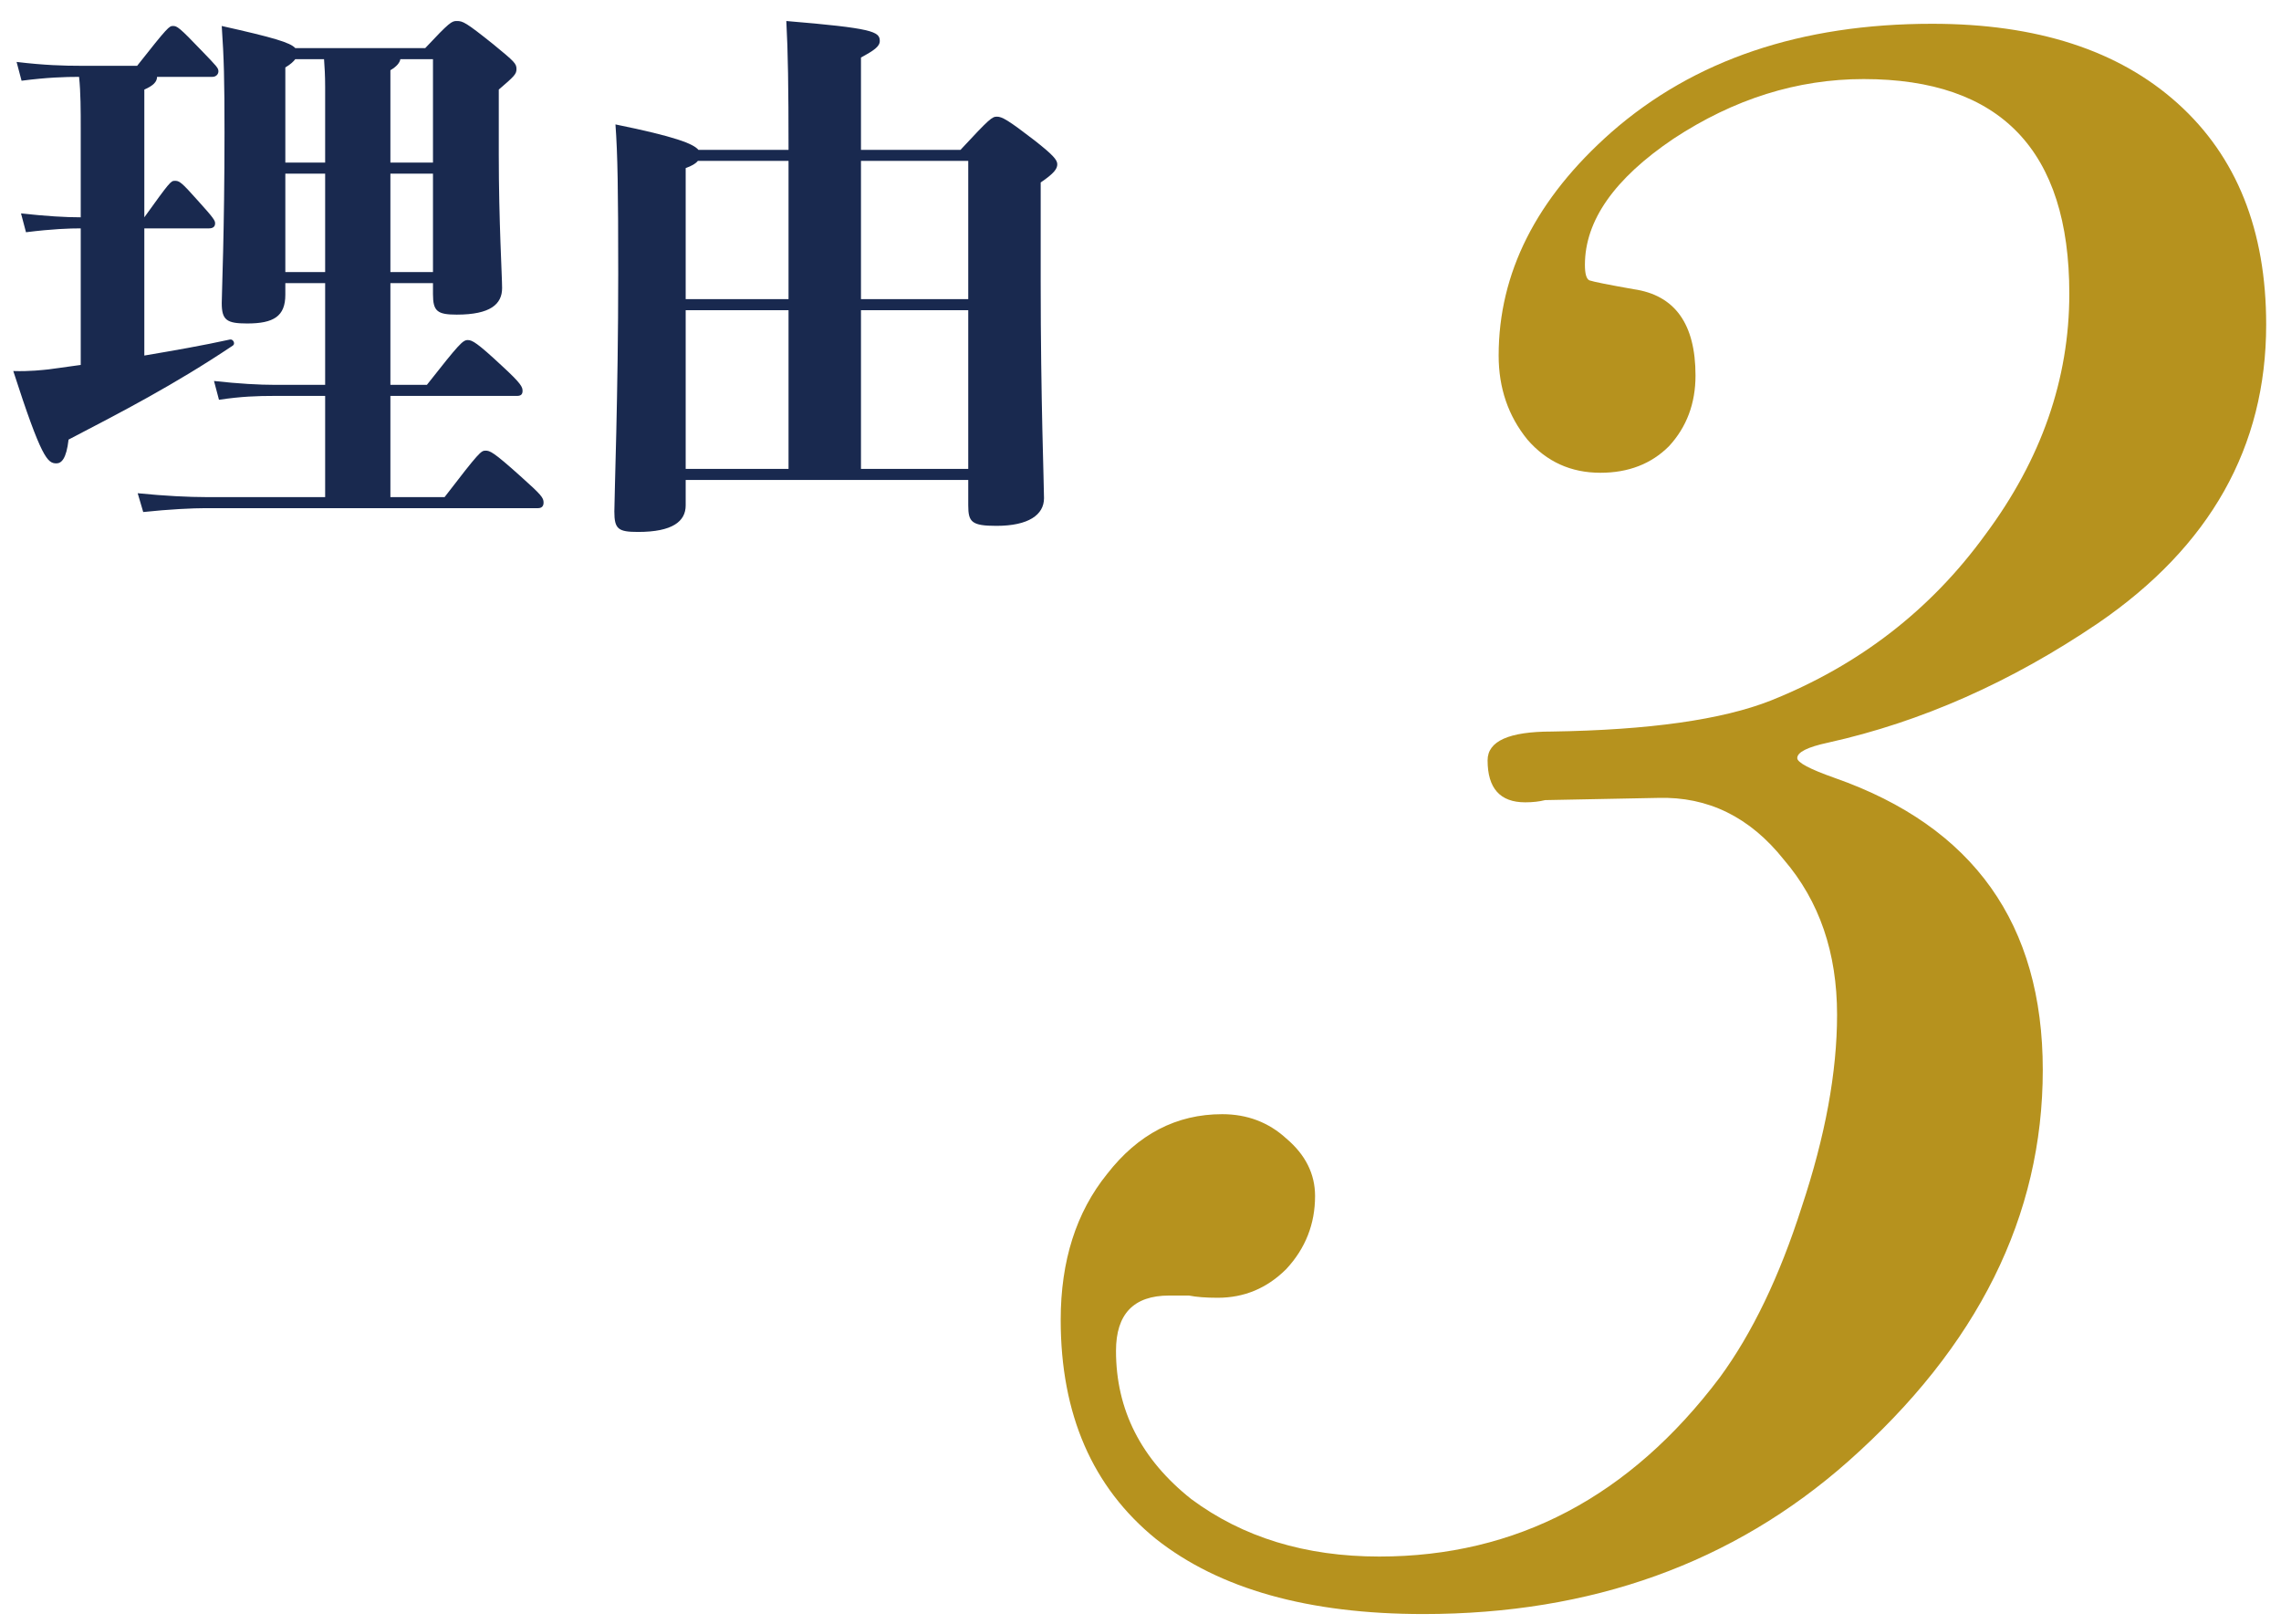
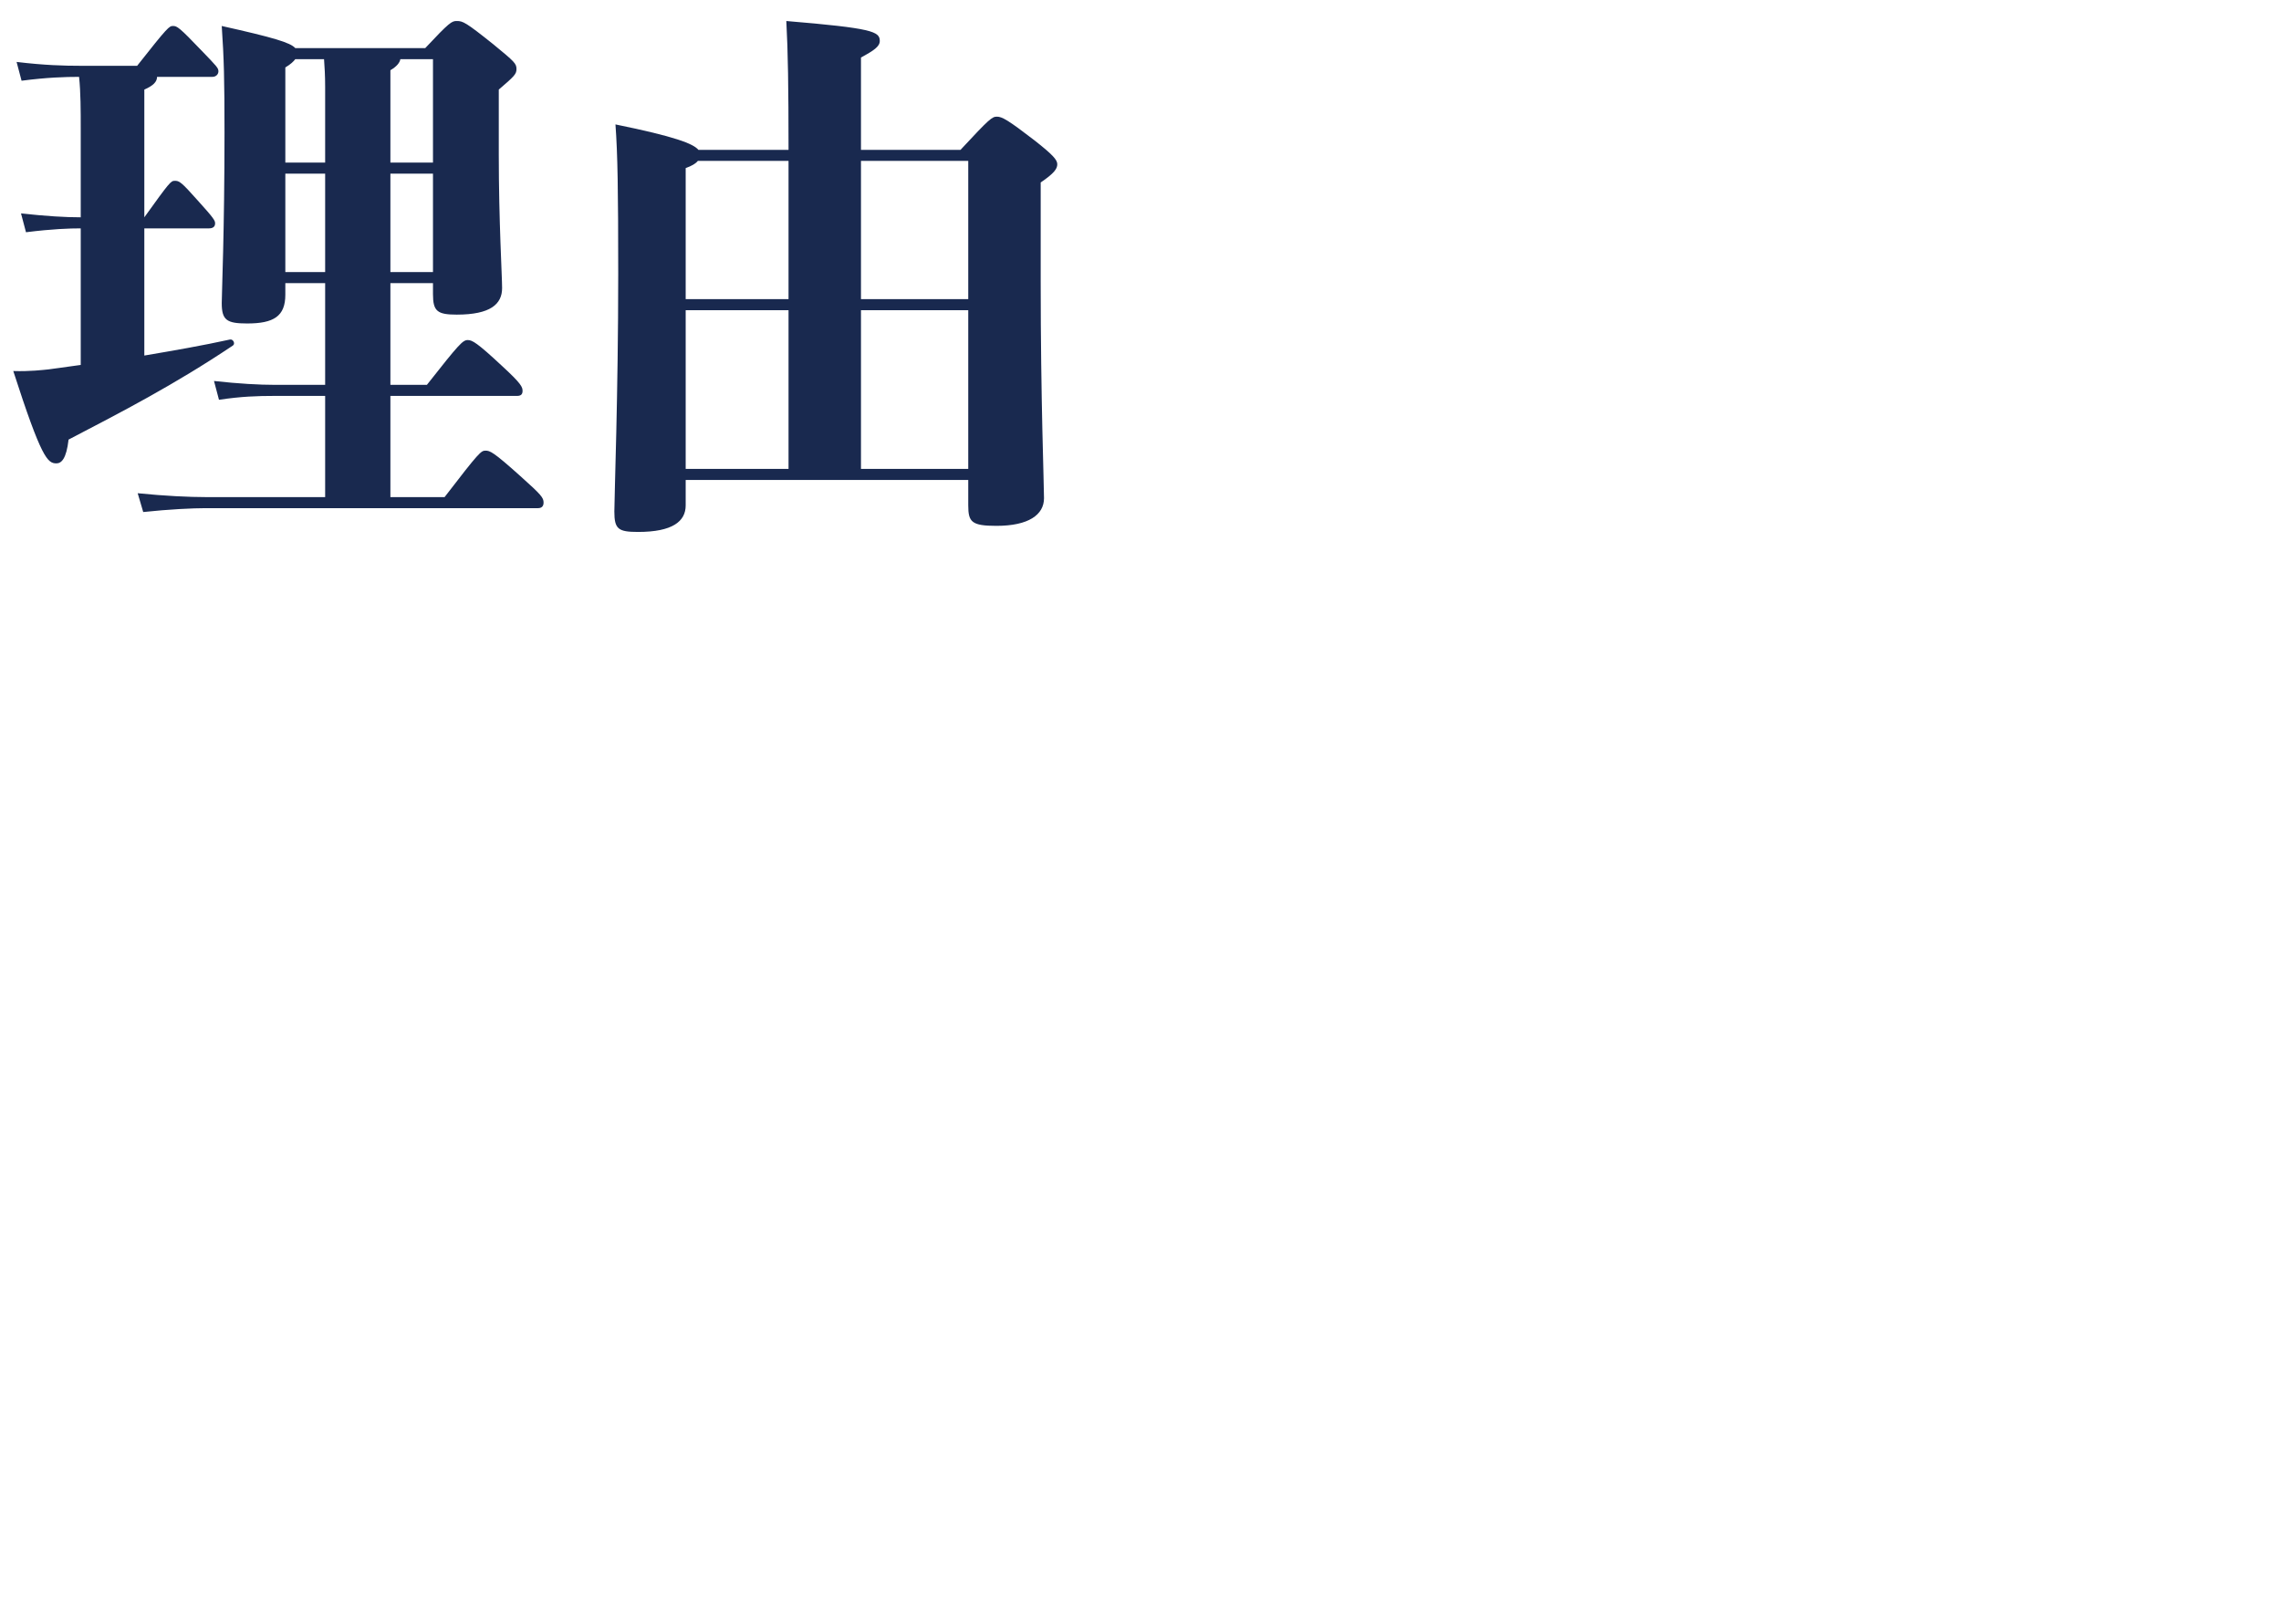
<svg xmlns="http://www.w3.org/2000/svg" width="66" height="47" viewBox="0 0 66 47" fill="none">
-   <path d="M65.571 9.392C65.571 12.933 63.949 15.813 60.707 18.032C58.189 19.739 55.587 20.891 52.899 21.488C52.301 21.616 52.003 21.765 52.003 21.936C52.003 22.064 52.365 22.256 53.091 22.512C57.101 23.92 59.107 26.736 59.107 30.96C59.107 35.184 57.229 38.96 53.475 42.288C50.147 45.232 46.051 46.704 41.187 46.704C37.859 46.704 35.277 45.979 33.443 44.528C31.608 43.035 30.691 40.923 30.691 38.192C30.691 36.485 31.139 35.077 32.035 33.968C32.931 32.816 34.04 32.24 35.363 32.24C36.088 32.24 36.707 32.475 37.219 32.944C37.773 33.413 38.051 33.968 38.051 34.608C38.051 35.419 37.773 36.123 37.219 36.72C36.664 37.275 36.003 37.552 35.235 37.552C34.893 37.552 34.616 37.531 34.403 37.488H33.827C32.803 37.488 32.291 38.021 32.291 39.088C32.291 40.795 33.016 42.224 34.467 43.376C35.96 44.485 37.773 45.04 39.907 45.04C43.875 45.04 47.16 43.312 49.763 39.856C50.701 38.576 51.491 36.933 52.131 34.928C52.813 32.88 53.155 31.024 53.155 29.36C53.155 27.568 52.643 26.075 51.619 24.88C50.637 23.643 49.421 23.045 47.971 23.088L44.707 23.152C44.536 23.195 44.344 23.216 44.131 23.216C43.405 23.216 43.043 22.811 43.043 22C43.043 21.445 43.661 21.168 44.899 21.168C47.715 21.125 49.827 20.827 51.235 20.272C53.795 19.248 55.864 17.648 57.443 15.472C59.064 13.296 59.875 10.971 59.875 8.496C59.875 4.357 57.891 2.288 53.923 2.288C52.003 2.288 50.168 2.864 48.419 4.016C46.712 5.168 45.859 6.384 45.859 7.664C45.859 7.92 45.901 8.069 45.987 8.112C46.115 8.155 46.541 8.24 47.267 8.368C48.461 8.539 49.059 9.371 49.059 10.864C49.059 11.675 48.803 12.357 48.291 12.912C47.779 13.424 47.117 13.68 46.307 13.68C45.453 13.68 44.749 13.36 44.195 12.72C43.64 12.037 43.363 11.227 43.363 10.288C43.363 7.899 44.451 5.744 46.627 3.824C49.016 1.733 52.109 0.688 55.907 0.688C58.936 0.688 61.304 1.456 63.011 2.992C64.717 4.528 65.571 6.661 65.571 9.392Z" fill="#B6921E" />
  <path d="M4.176 6.608V10.288C5.024 10.144 5.856 10 6.656 9.824C6.752 9.808 6.816 9.952 6.736 10C5.04 11.136 3.52 11.92 1.984 12.72C1.92 13.28 1.776 13.408 1.632 13.408C1.376 13.408 1.2 13.264 0.384 10.736C0.864 10.752 1.248 10.704 1.408 10.688L2.336 10.56V6.608C2.016 6.608 1.52 6.624 0.752 6.72L0.608 6.176C1.36 6.256 1.888 6.288 2.336 6.288V3.696C2.336 3.216 2.336 2.672 2.288 2.224C1.888 2.224 1.36 2.24 0.624 2.336L0.48 1.792C1.28 1.888 1.84 1.904 2.336 1.904H3.968C4.864 0.768 4.896 0.752 5.008 0.752C5.12 0.752 5.184 0.784 5.84 1.472C6.272 1.92 6.32 1.968 6.32 2.064C6.32 2.144 6.256 2.224 6.144 2.224H4.544C4.544 2.368 4.432 2.48 4.176 2.592V6.288C4.912 5.264 4.944 5.232 5.056 5.232C5.184 5.232 5.232 5.248 5.728 5.808C6.192 6.32 6.224 6.384 6.224 6.464C6.224 6.56 6.16 6.608 6.048 6.608H4.176ZM11.296 14.384H12.864C13.872 13.072 13.92 13.04 14.048 13.04C14.176 13.04 14.272 13.072 15.056 13.776C15.664 14.32 15.728 14.4 15.728 14.544C15.728 14.64 15.68 14.704 15.568 14.704H5.952C5.584 14.704 4.896 14.736 4.144 14.816L3.984 14.272C4.768 14.352 5.488 14.384 5.952 14.384H9.408V11.456H7.952C7.44 11.456 6.976 11.472 6.336 11.568L6.192 11.024C6.912 11.104 7.504 11.136 7.952 11.136H9.408V8.192H8.256V8.528C8.256 9.152 7.92 9.36 7.152 9.36C6.56 9.36 6.416 9.264 6.416 8.768C6.416 8.512 6.496 6.688 6.496 3.84C6.496 2.288 6.48 1.696 6.416 0.752C7.92 1.088 8.4 1.232 8.544 1.392H12.304C13.008 0.64 13.072 0.608 13.216 0.608C13.392 0.608 13.472 0.64 14.272 1.28C14.896 1.792 14.944 1.84 14.944 2C14.944 2.144 14.88 2.208 14.432 2.592V4.48C14.432 6.4 14.528 7.984 14.528 8.336C14.528 8.8 14.192 9.104 13.216 9.104C12.656 9.104 12.528 9.008 12.528 8.512V8.192H11.296V11.136H12.352C13.296 9.936 13.392 9.84 13.536 9.84C13.664 9.84 13.808 9.92 14.512 10.576C15.088 11.104 15.12 11.2 15.12 11.312C15.12 11.424 15.056 11.456 14.96 11.456H11.296V14.384ZM8.256 7.872H9.408V5.024H8.256V7.872ZM11.296 2.032V4.704H12.528V1.712H11.584C11.568 1.808 11.488 1.92 11.296 2.032ZM9.376 1.712H8.544C8.496 1.776 8.416 1.856 8.256 1.952V4.704H9.408V2.512C9.408 2.176 9.392 1.936 9.376 1.712ZM11.296 7.872H12.528V5.024H11.296V7.872ZM24.912 4.336H27.792C28.64 3.424 28.704 3.376 28.848 3.376C28.992 3.376 29.168 3.472 29.936 4.064C30.464 4.48 30.592 4.624 30.592 4.752C30.592 4.88 30.512 5.008 30.112 5.28V8.16C30.112 11.568 30.208 14 30.208 14.416C30.208 14.896 29.76 15.216 28.832 15.216C28.112 15.216 28.016 15.104 28.016 14.624V13.888H19.84V14.624C19.84 15.088 19.456 15.392 18.464 15.392C17.888 15.392 17.776 15.312 17.776 14.8C17.776 14.368 17.888 11.424 17.888 7.92C17.888 5.504 17.872 4.464 17.808 3.6C19.536 3.952 20.064 4.16 20.208 4.336H22.816V4.288C22.816 2.544 22.8 1.488 22.752 0.608C25.248 0.816 25.456 0.912 25.456 1.184C25.456 1.344 25.296 1.456 24.912 1.664V4.336ZM24.912 13.568H28.016V8.976H24.912V13.568ZM19.84 8.976V13.568H22.816V8.976H19.84ZM22.816 8.656V4.656H20.192C20.128 4.736 20.016 4.8 19.84 4.864V8.656H22.816ZM28.016 4.656H24.912V8.656H28.016V4.656Z" fill="#19294F" />
</svg>